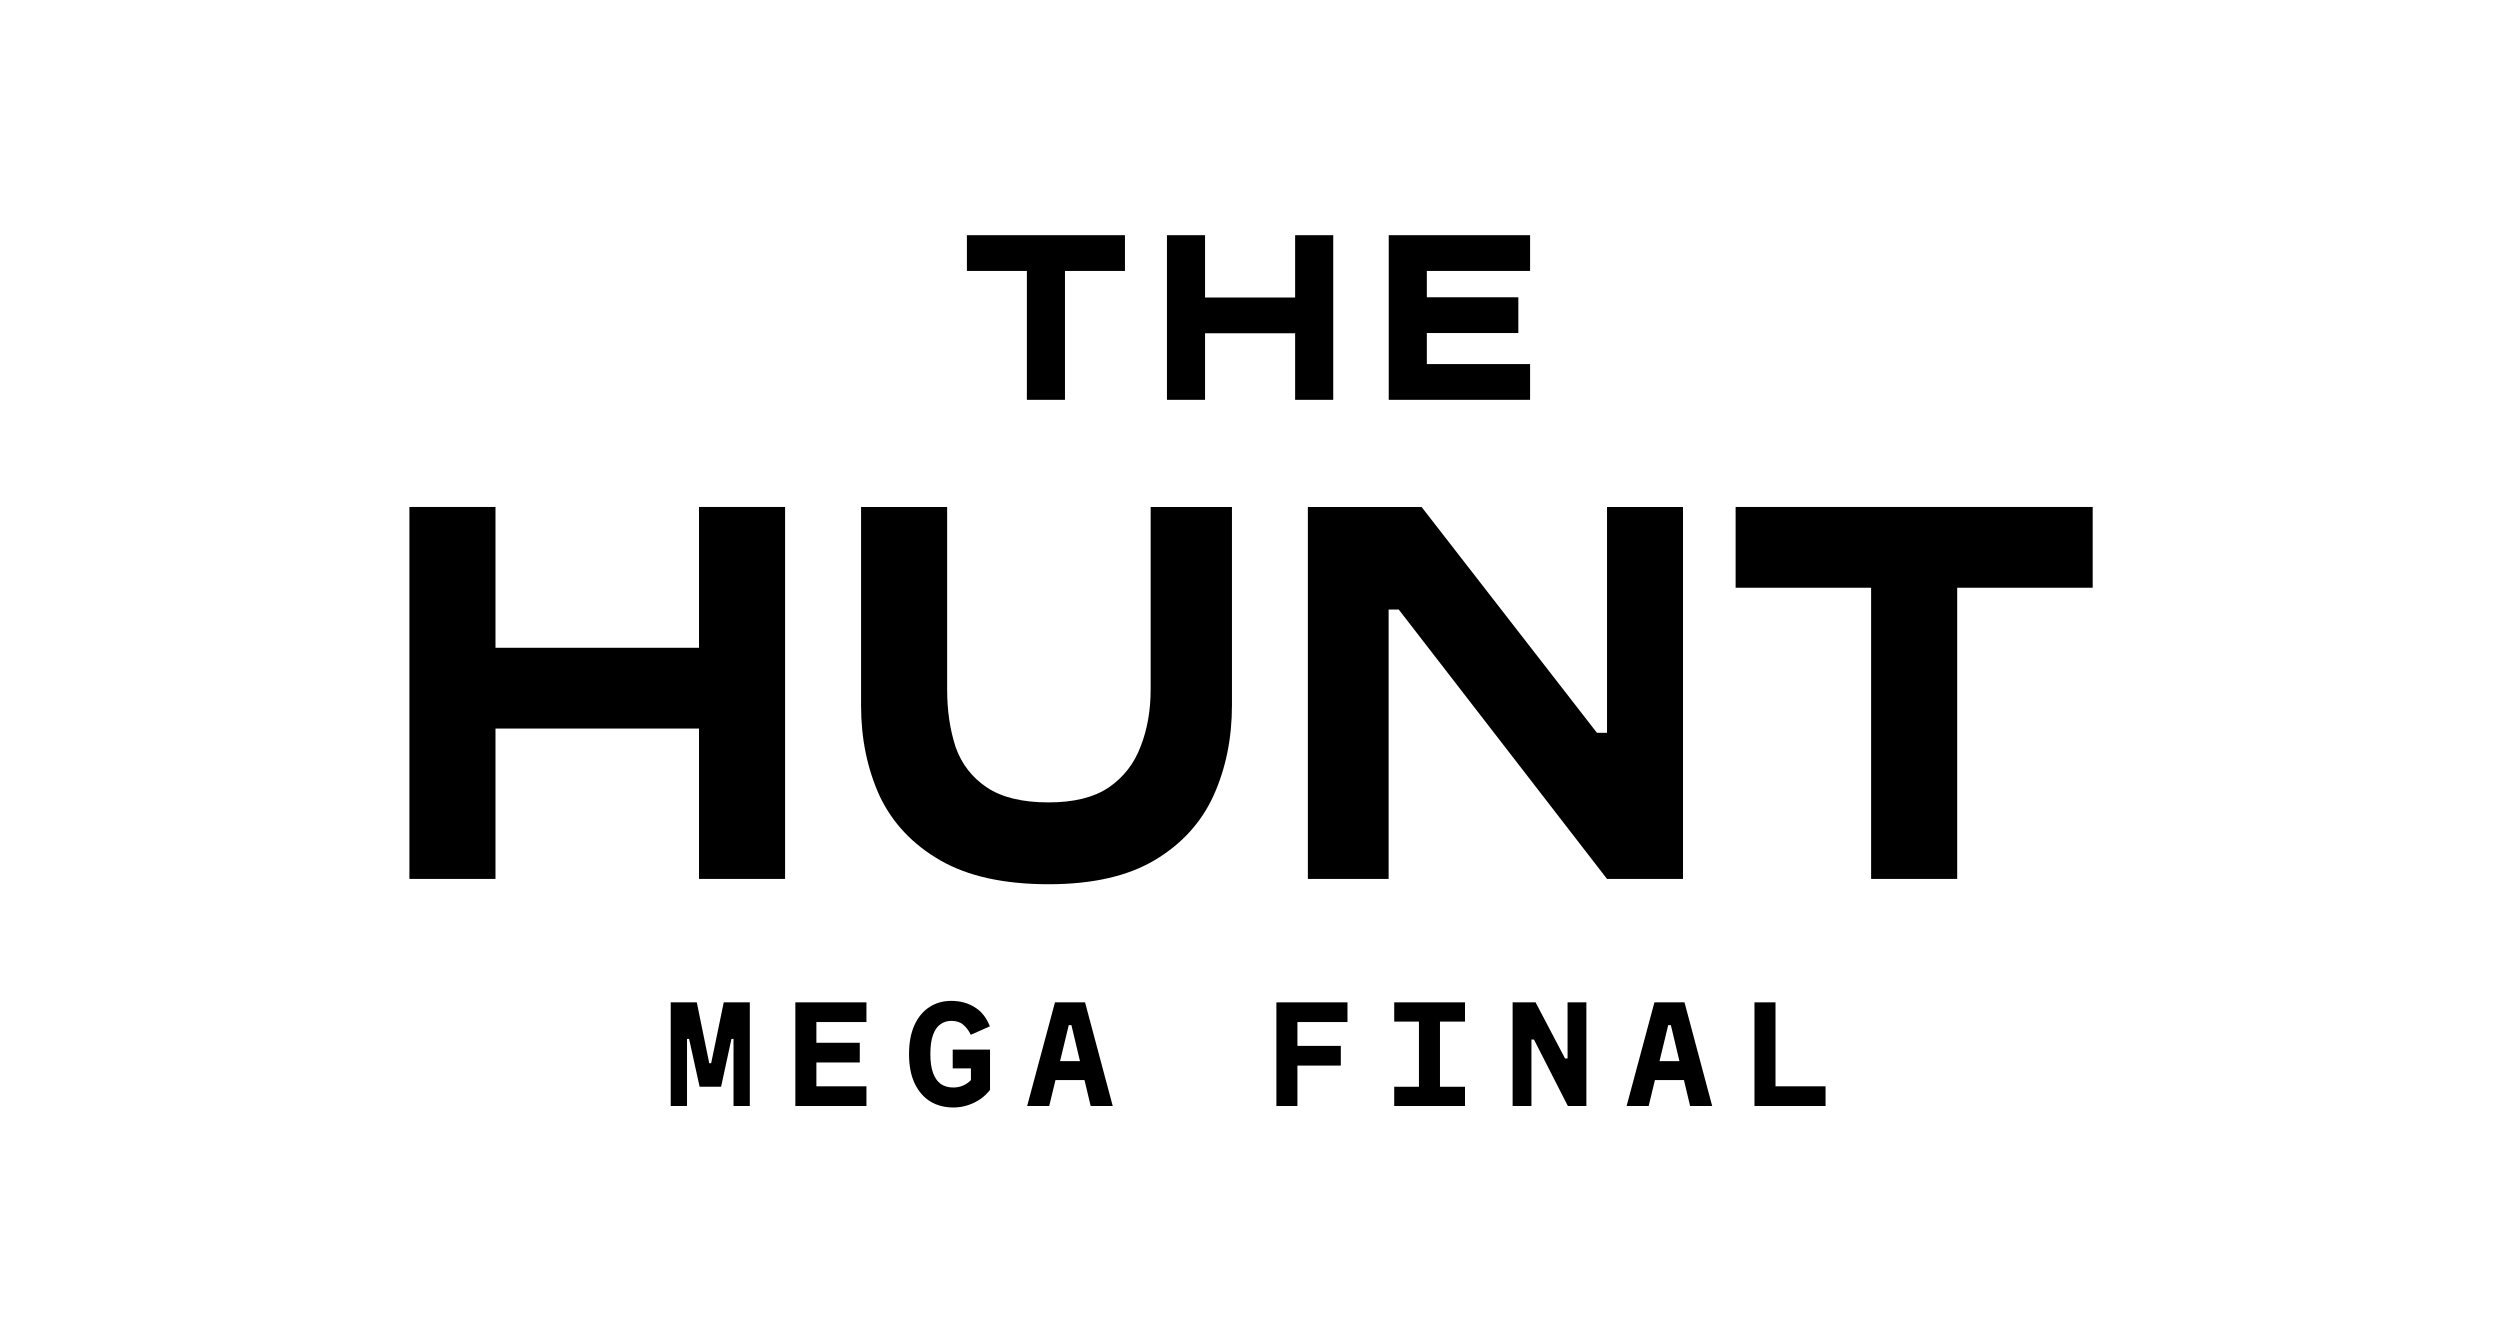
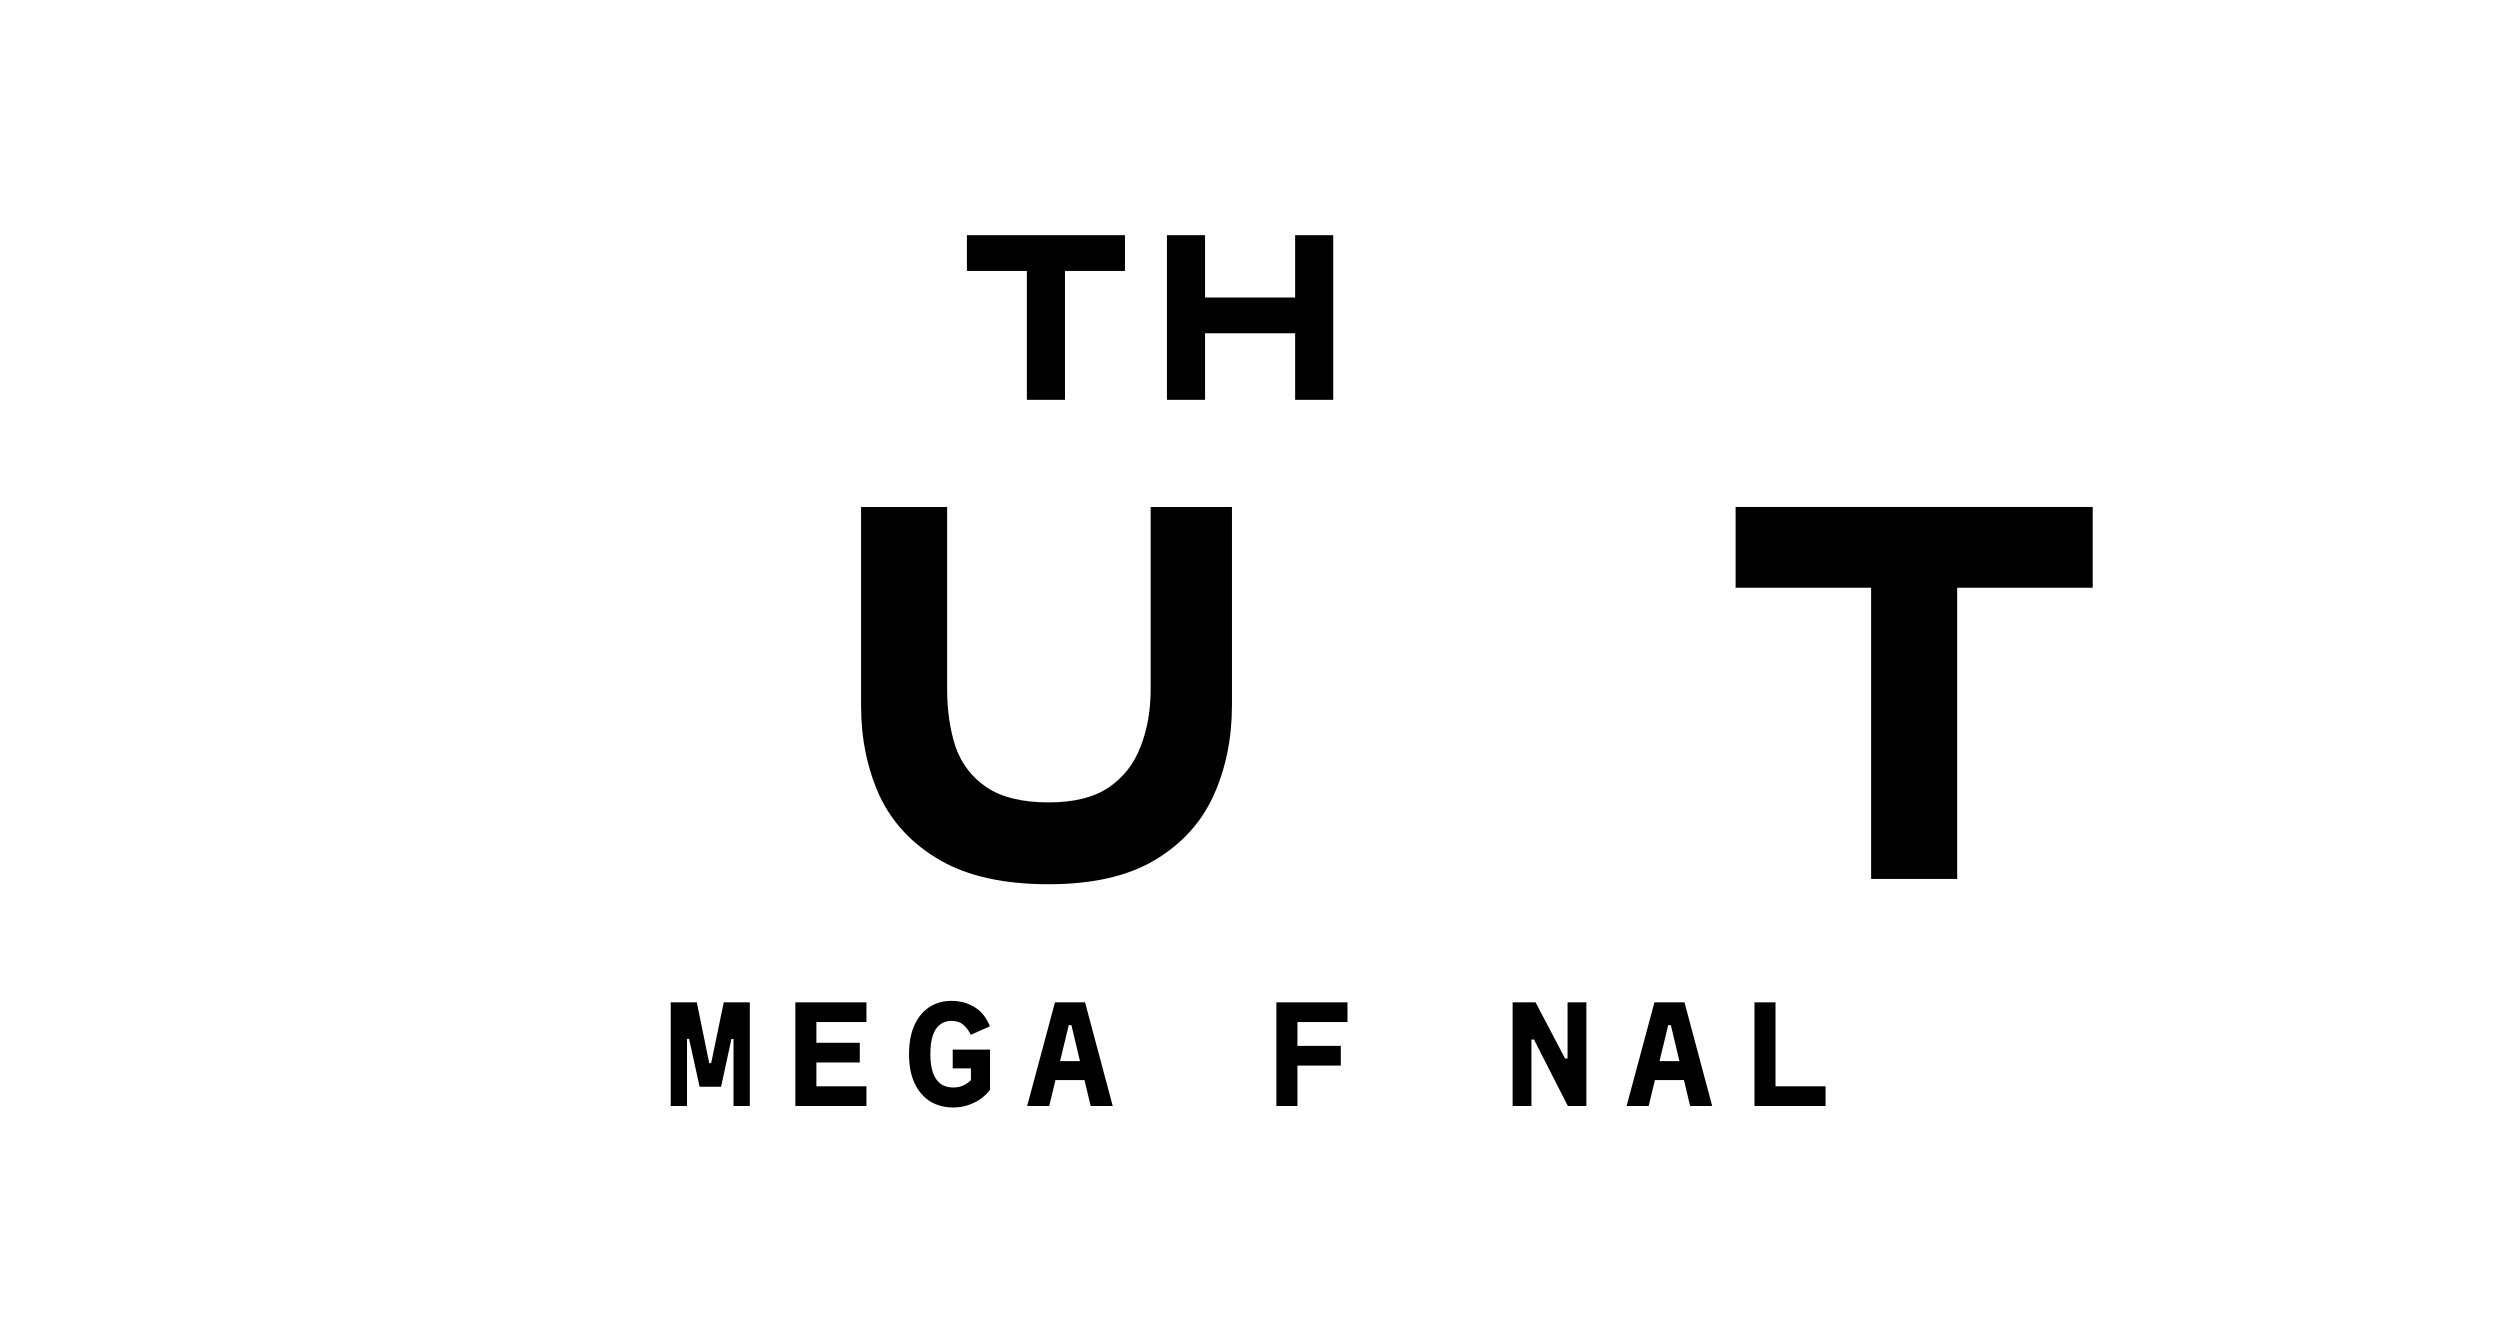
<svg xmlns="http://www.w3.org/2000/svg" width="1148" height="616" viewBox="0 0 1148 616" fill="none">
  <rect width="1148" height="616" fill="none" />
-   <path d="M188 403.6V232.8H227.528V297.46H320.98V232.8H360.508V403.6H320.98V334.548H227.528V403.6H188Z" fill="black" />
  <path d="M481.534 406.04C461.038 406.04 444.446 402.38 431.758 395.06C419.07 387.74 409.798 377.899 403.942 365.536C398.249 353.011 395.402 339.184 395.402 324.056V232.8H434.93V316.736C434.93 326.333 436.231 335.117 438.834 343.088C441.599 350.896 446.398 357.077 453.23 361.632C460.062 366.187 469.497 368.464 481.534 368.464C493.083 368.464 502.274 366.187 509.106 361.632C515.938 356.915 520.818 350.652 523.746 342.844C526.837 335.036 528.382 326.252 528.382 316.492V232.8H565.714V323.812C565.714 339.103 562.867 353.011 557.174 365.536C551.481 377.899 542.453 387.74 530.09 395.06C517.727 402.38 501.542 406.04 481.534 406.04Z" fill="black" />
-   <path d="M600.57 403.6V232.8H652.786L733.306 336.5H737.942V232.8H772.834V403.6H737.942L642.294 279.892H637.658V403.6H600.57Z" fill="black" />
  <path d="M859.217 403.6V232.8H898.745V403.6H859.217ZM796.997 269.888V232.8H960.965V269.888H796.997Z" fill="black" />
  <path d="M308 507.88V460.28H319.968L325.68 488.228H326.564L332.344 460.28H344.312V507.88H336.832V477.076H335.88L331.12 499.04H321.26L316.432 477.076H315.48V507.88H308Z" fill="black" />
  <path d="M365.229 507.88V460.28H397.869V469.324H374.885V478.844H394.809V487.888H374.885V498.836H397.869V507.88H365.229Z" fill="black" />
  <path d="M437.759 508.56C433.77 508.56 430.234 507.631 427.151 505.772C424.114 503.868 421.734 501.103 420.011 497.476C418.288 493.849 417.427 489.384 417.427 484.08C417.427 478.867 418.243 474.447 419.875 470.82C421.507 467.193 423.774 464.428 426.675 462.524C429.622 460.575 432.999 459.6 436.807 459.6C440.842 459.6 444.4 460.552 447.483 462.456C450.611 464.315 452.968 467.261 454.555 471.296L445.783 475.172C444.876 473.268 443.72 471.727 442.315 470.548C440.955 469.369 439.142 468.78 436.875 468.78C434.971 468.78 433.294 469.301 431.843 470.344C430.392 471.341 429.259 472.973 428.443 475.24C427.627 477.461 427.219 480.408 427.219 484.08C427.219 487.525 427.627 490.381 428.443 492.648C429.259 494.915 430.438 496.615 431.979 497.748C433.566 498.836 435.492 499.38 437.759 499.38C439.346 499.38 440.842 499.085 442.247 498.496C443.652 497.861 444.854 497.023 445.851 495.98V490.608H437.487V481.972H454.623V500.468C453.535 501.919 452.13 503.279 450.407 504.548C448.684 505.772 446.735 506.747 444.559 507.472C442.428 508.197 440.162 508.56 437.759 508.56Z" fill="black" />
  <path d="M471.664 507.88L484.448 460.28H498.252L510.968 507.88H500.836L491.996 470.752H490.772L481.796 507.88H471.664ZM477.648 495.98L478.26 487.276H504.44L505.052 495.98H477.648Z" fill="black" />
  <path d="M586.123 507.88V460.28H618.763V469.324H595.779V480.272H615.703V489.316H595.779V507.88H586.123Z" fill="black" />
-   <path d="M651.581 507.88V460.28H661.237V507.88H651.581ZM640.225 507.88V499.04H672.729V507.88H640.225ZM640.225 469.12V460.28H672.729V469.12H640.225Z" fill="black" />
  <path d="M694.598 507.88V460.28H705.138L718.67 486.052H719.826V460.28H728.462V507.88H719.962L704.39 477.348H703.234V507.88H694.598Z" fill="black" />
  <path d="M746.931 507.88L759.715 460.28H773.52L786.236 507.88H776.103L767.263 470.752H766.039L757.064 507.88H746.931ZM752.915 495.98L753.527 487.276H779.707L780.319 495.98H752.915Z" fill="black" />
  <path d="M805.657 507.88V460.28H815.313V498.836H838.297V507.88H805.657Z" fill="black" />
  <path d="M471.54 183.6V108H489.036V183.6H471.54ZM444 124.416V108H516.576V124.416H444Z" fill="black" />
  <path d="M535.864 183.6V108H553.36V136.62H594.724V108H612.22V183.6H594.724V153.036H553.36V183.6H535.864Z" fill="black" />
-   <path d="M637.709 183.6V108H702.617V124.416H655.205V136.512H697.217V152.928H655.205V167.184H702.617V183.6H637.709Z" fill="black" />
</svg>